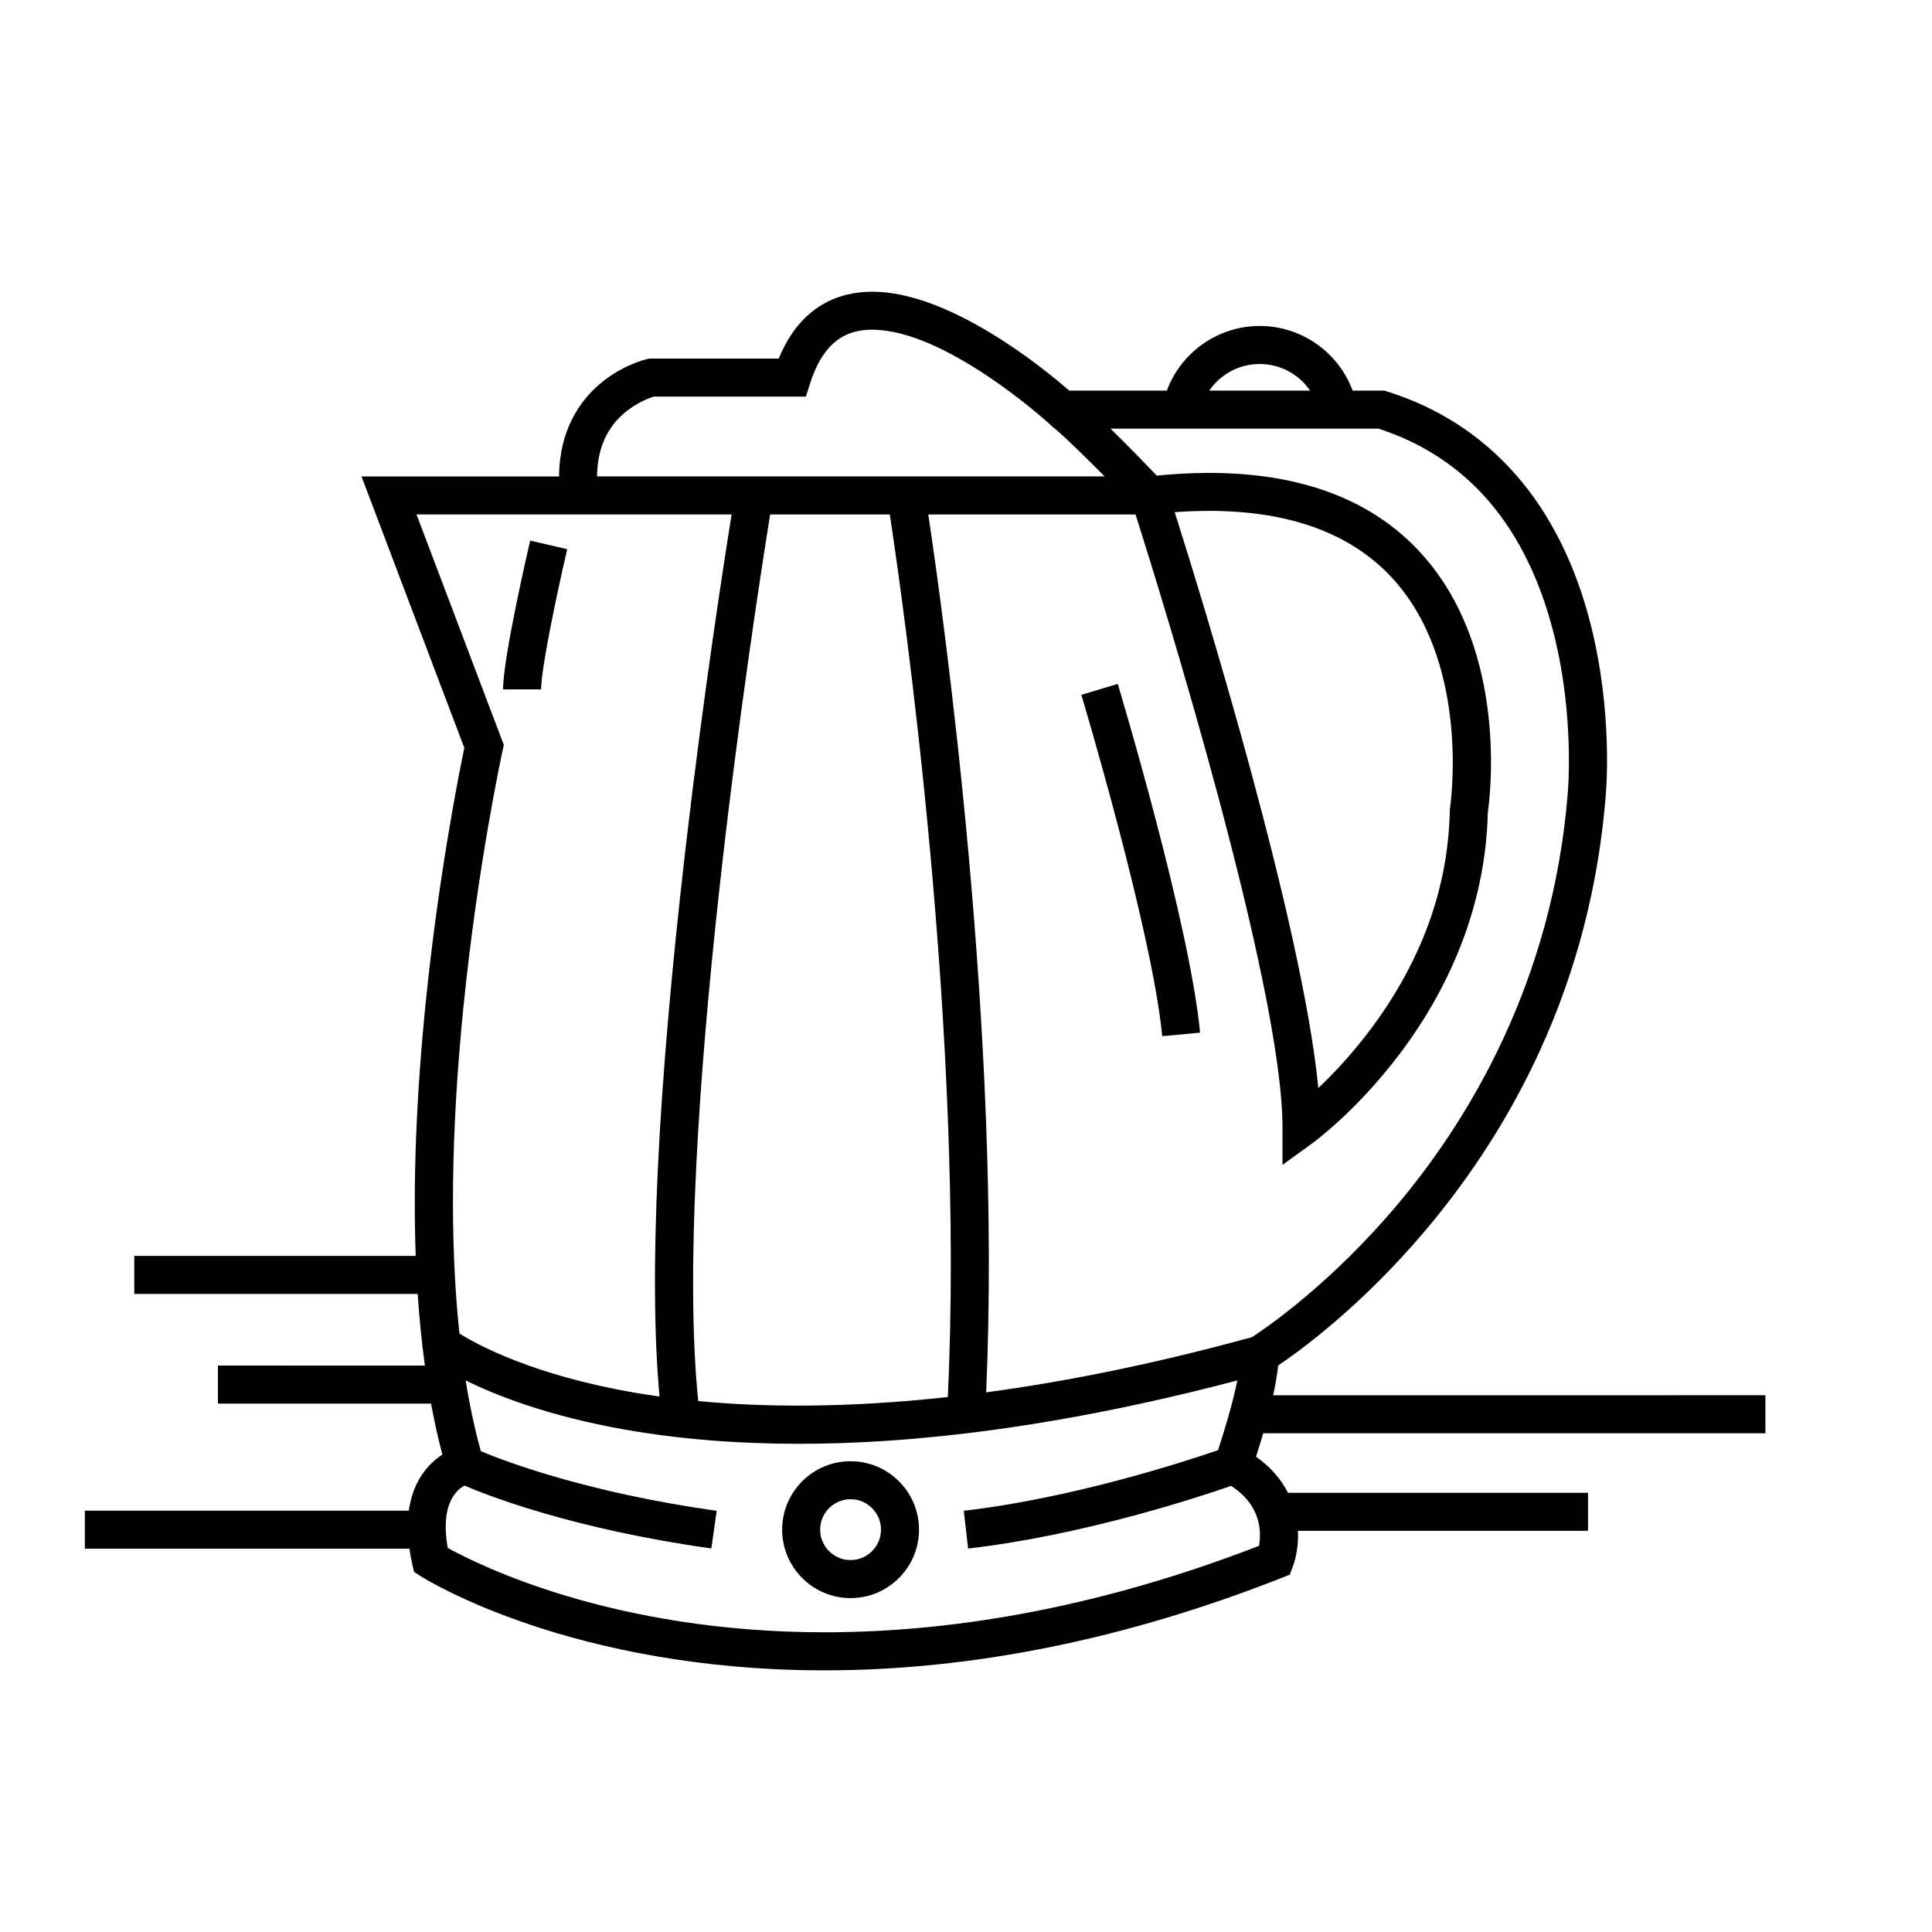
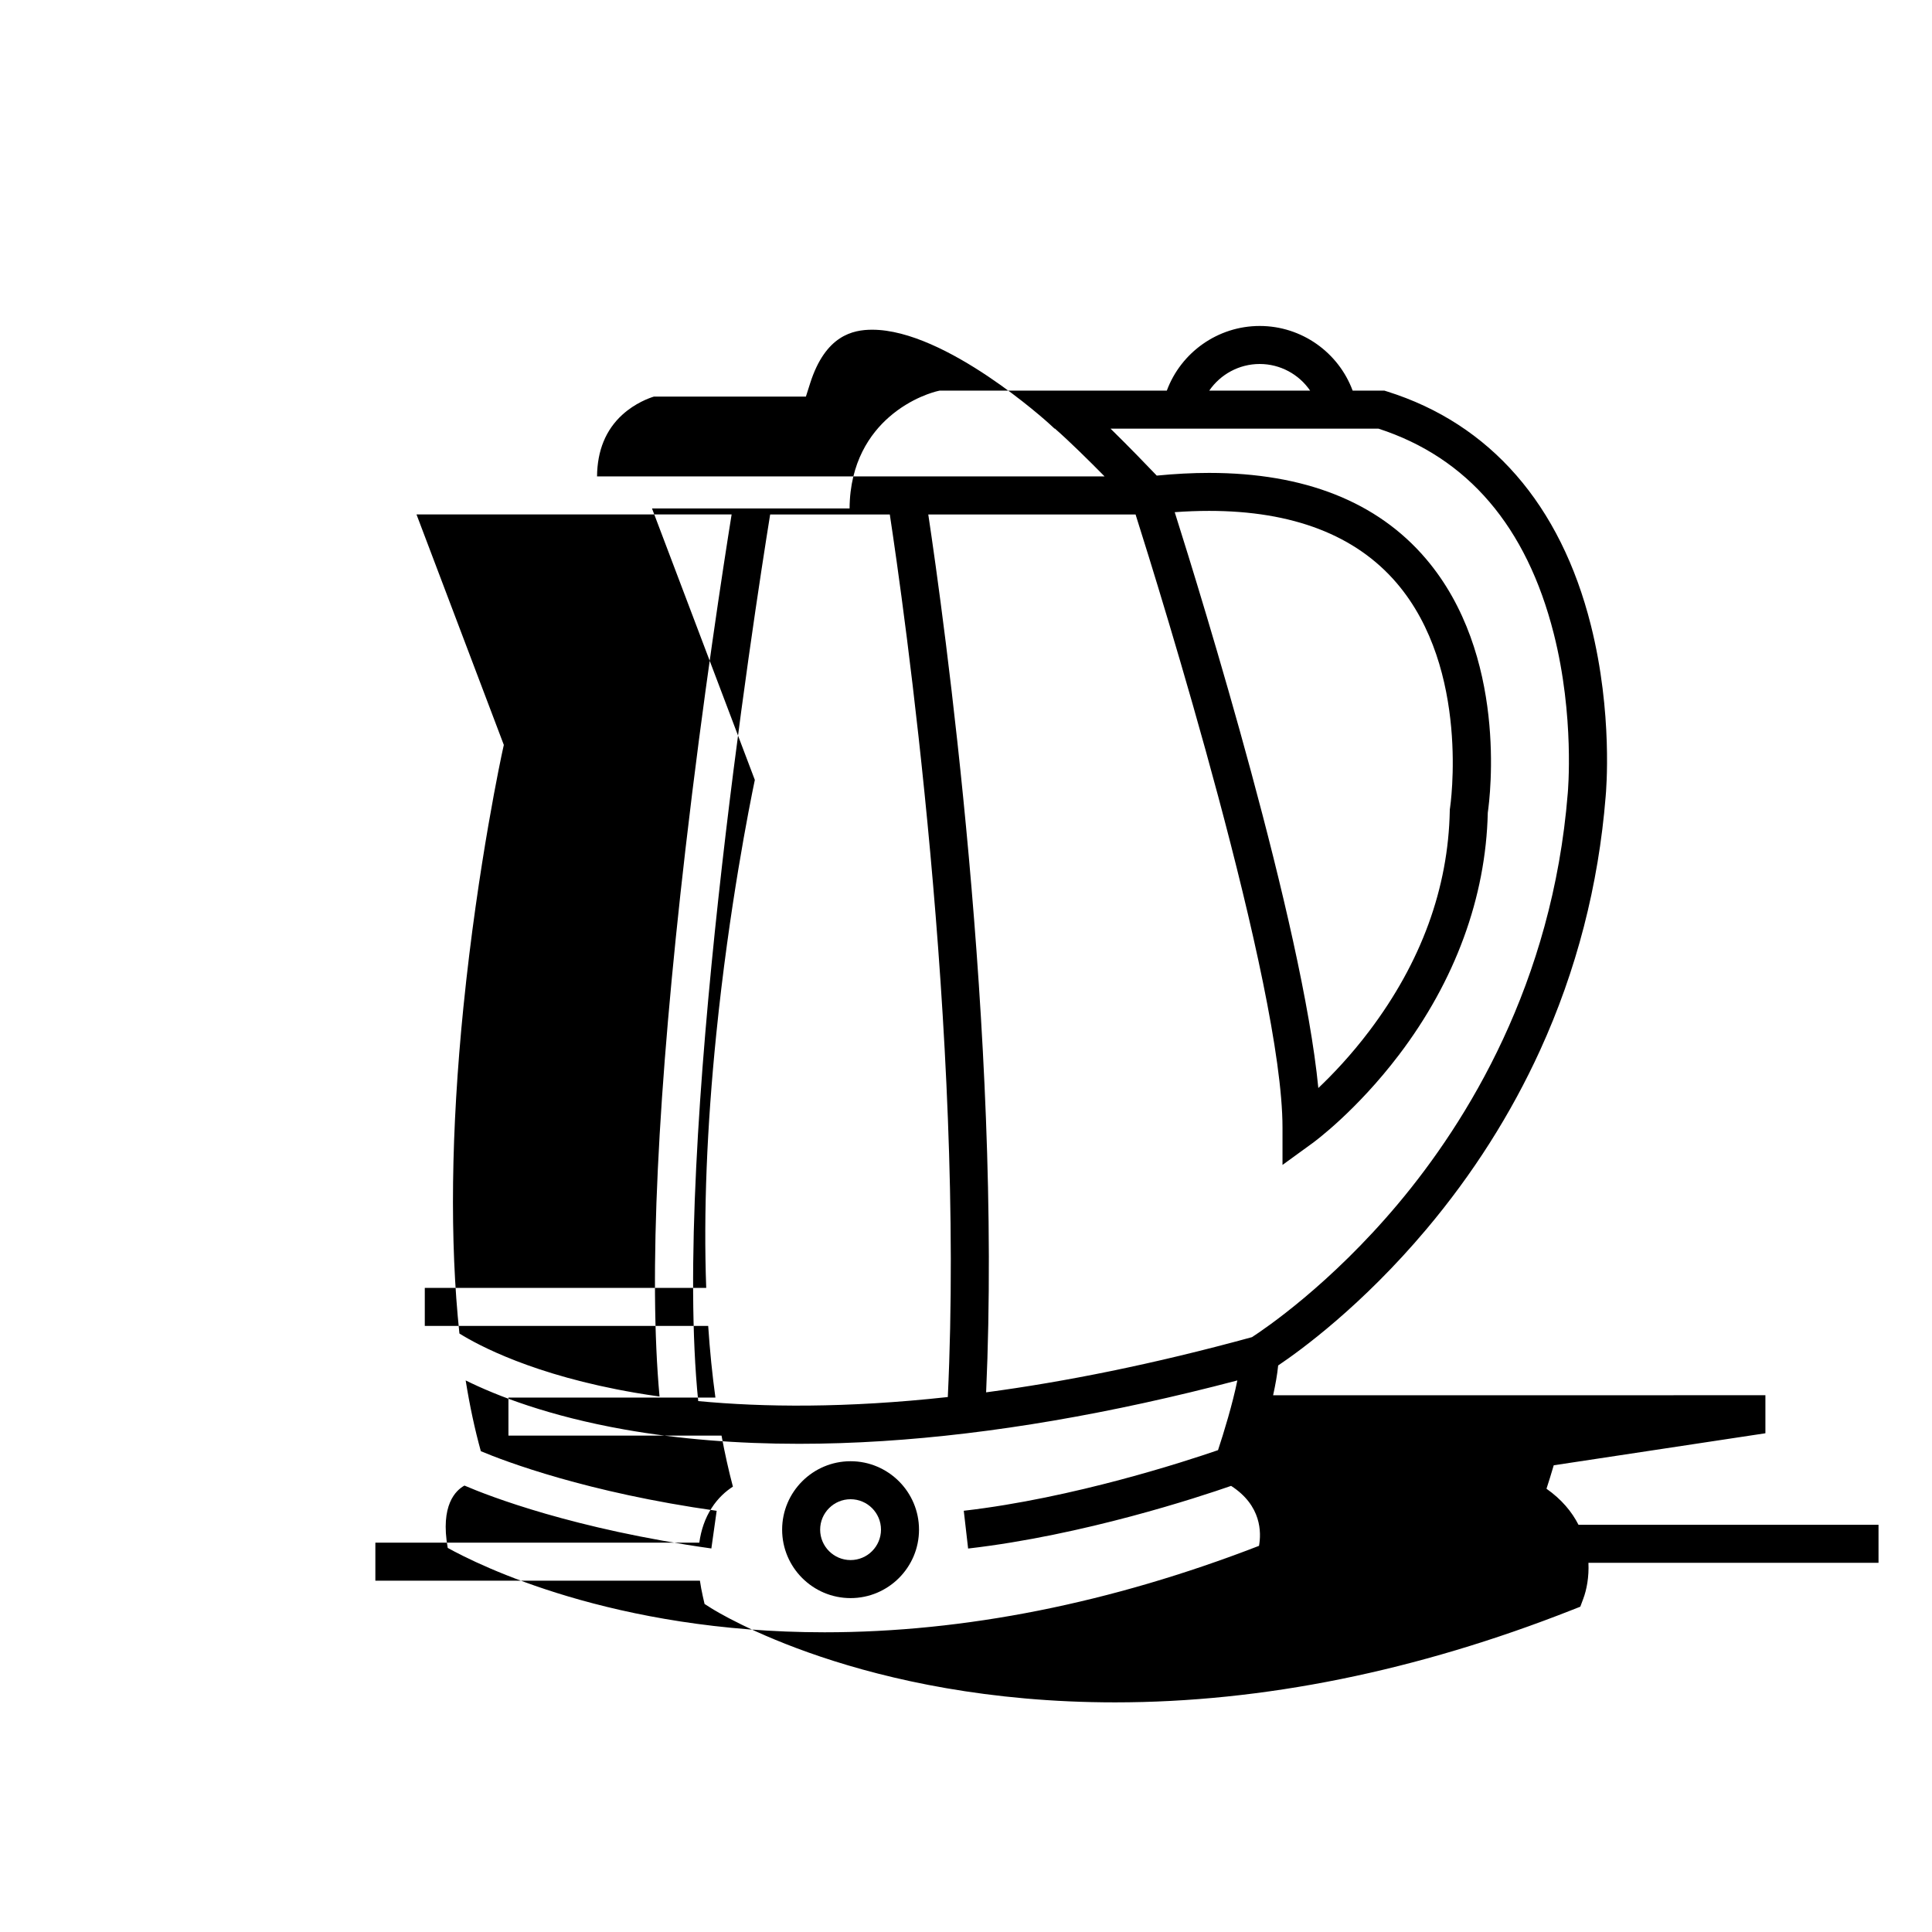
<svg xmlns="http://www.w3.org/2000/svg" fill="#000000" width="800px" height="800px" version="1.1" viewBox="144 144 512 512">
  <g>
-     <path d="m294.32 289.55-9.812-2.289c-0.734 3.152-7.184 31.035-7.184 39.434h10.078c-0.004-5.488 4.133-25.223 6.918-37.145z" />
    <path d="m369.41 531.24c-10 0-18.137 8.137-18.137 18.137s8.137 18.137 18.137 18.137 18.137-8.137 18.137-18.137c0-10.004-8.137-18.137-18.137-18.137zm0 26.195c-4.445 0-8.062-3.617-8.062-8.062s3.617-8.062 8.062-8.062c4.445 0 8.062 3.617 8.062 8.062-0.004 4.449-3.621 8.062-8.062 8.062z" />
-     <path d="m430.57 328.14c0.188 0.625 18.82 62.824 21.43 90.465l10.031-0.945c-2.703-28.633-21.035-89.828-21.812-92.418z" />
-     <path d="m611.85 523.83v-10.078l-130.46 0.004c0.613-2.781 1.102-5.5 1.336-7.894 5.867-3.941 22.176-15.781 39.273-36.086 12.289-14.59 22.426-30.555 30.141-47.445 9.641-21.117 15.488-43.738 17.375-67.238 0.133-1.41 1.945-22.055-3.91-45.379-8.031-31.988-26.707-53.414-54.012-61.969l-0.734-0.23h-8.395c-3.758-10.133-13.523-17.129-24.621-17.129s-20.863 6.996-24.621 17.129h-25.859c-6.375-5.562-31.441-26.207-52.191-26.207-8.188 0-18.852 3.184-24.797 17.723h-34.316l-0.551 0.125c-0.695 0.156-6.961 1.695-12.914 6.922-4.91 4.312-10.355 11.867-10.434 24.191l-52.359-0.004 27.25 71.941c-1.363 6.527-6.832 33.812-10.23 67.484-2.5 24.746-3.379 47.164-2.652 67.137h-74.582v10.078h75.105c0.445 6.629 1.082 12.957 1.914 18.988l-54.852-0.004v10.078h56.473c0.875 4.715 1.875 9.23 3.016 13.523-1.859 1.191-3.938 3-5.664 5.703-1.688 2.641-2.762 5.699-3.242 9.145h-85.848v10.078h86.012c0.195 1.344 0.445 2.719 0.766 4.141l0.461 2.023 1.75 1.113c1.605 1.02 40.078 24.969 107.05 24.969 39.117 0 79.895-8.254 121.2-24.535l2.082-0.82 0.785-2.098c0.895-2.383 1.547-5.762 1.371-9.527h76.875v-10.078h-79.508c-1.73-3.402-4.434-6.711-8.484-9.555 0.555-1.707 1.23-3.852 1.922-6.215zm-134.02-283.37c5.473 0 10.418 2.754 13.363 7.055h-26.727c2.945-4.297 7.894-7.055 13.363-7.055zm26.945 17.129h4.519c23.641 7.672 39.27 25.941 46.465 54.316 5.574 21.992 3.734 42.059 3.719 42.258l-0.008 0.086c-4.043 50.426-26.668 86.965-44.934 108.74-18 21.457-35.441 33.23-38.754 35.371-26.293 7.215-49.734 11.848-70.449 14.625 4.242-94.574-11.348-206.14-15.328-232.64h54.934c6.465 20.406 38.938 124.66 38.938 162.48v9.891l8-5.812c0.469-0.34 11.562-8.48 22.84-23.32 14.914-19.629 23.059-41.824 23.562-64.211 0.633-4.352 5.309-41.863-16.441-67.348-12.855-15.062-32.168-22.699-57.402-22.699-4.422 0-9.082 0.242-13.883 0.715-2.496-2.617-7.336-7.633-12.242-12.441h12.578zm-175.74 257.71c-6.941-68.367 14.863-208.9 19.066-234.96h31.707c3.535 23.254 19.938 137.88 15.371 233.89-26.961 2.961-48.902 2.711-66.145 1.074zm126.28-235.57c3.141-0.227 6.191-0.34 9.121-0.34 22.125 0 38.848 6.434 49.699 19.121 19.617 22.93 14.191 59.27 14.137 59.629l-0.055 0.344-0.008 0.348c-0.395 20.535-7.57 40.18-21.324 58.383-4.84 6.406-9.695 11.504-13.512 15.125-4.227-43.527-30.594-129.02-38.059-152.61zm-146.37-25.836c3.383-3.078 7.094-4.41 8.344-4.793h40.285l1.117-3.512c4.055-12.738 11.336-14.211 16.465-14.211 19.543 0 46.594 24.633 46.863 24.879l1.445 1.328h0.105c3.84 3.356 8.918 8.367 13.164 12.672h-134.51c0.062-6.852 2.309-12.348 6.719-16.363zm-42.125 156.92c3.824-37.953 10.309-67.637 10.375-67.934l0.324-1.465-23.141-61.082h83.508c-2.156 13.441-7.566 48.398-12.223 88.633-7.477 64.617-9.781 113.38-6.879 145.13-2.254-0.316-4.41-0.652-6.465-1.004-26.973-4.629-41.805-12.715-46.566-15.695-2.586-24.332-2.254-53.625 1.066-86.586zm210.83 142.85c-39.312 15.207-78.035 22.91-115.14 22.91-56.012 0-91.707-17.84-99.859-22.363-2.019-11.344 2.129-15.254 4.434-16.52 6.594 2.828 28.941 11.52 65.434 16.668l1.406-9.977c-34.438-4.859-56.059-13.102-62.496-15.801-1.602-5.766-2.941-12.027-4.023-18.754 8.219 4.062 21.984 9.453 42.176 13.023 14.227 2.512 29.68 3.773 46.148 3.773 7.219 0 14.633-0.242 22.223-0.727 28.895-1.848 60.473-7.25 93.957-16.066-1.258 6.203-3.586 13.844-5.121 18.473-8.312 2.867-38.32 12.719-67.379 16.062l1.152 10.012c30.594-3.523 61.219-13.656 69.691-16.605 8.094 5.215 8.031 12.383 7.398 15.891z" />
+     <path d="m611.85 523.83v-10.078l-130.46 0.004c0.613-2.781 1.102-5.5 1.336-7.894 5.867-3.941 22.176-15.781 39.273-36.086 12.289-14.59 22.426-30.555 30.141-47.445 9.641-21.117 15.488-43.738 17.375-67.238 0.133-1.41 1.945-22.055-3.91-45.379-8.031-31.988-26.707-53.414-54.012-61.969l-0.734-0.23h-8.395c-3.758-10.133-13.523-17.129-24.621-17.129s-20.863 6.996-24.621 17.129h-25.859h-34.316l-0.551 0.125c-0.695 0.156-6.961 1.695-12.914 6.922-4.91 4.312-10.355 11.867-10.434 24.191l-52.359-0.004 27.25 71.941c-1.363 6.527-6.832 33.812-10.23 67.484-2.5 24.746-3.379 47.164-2.652 67.137h-74.582v10.078h75.105c0.445 6.629 1.082 12.957 1.914 18.988l-54.852-0.004v10.078h56.473c0.875 4.715 1.875 9.23 3.016 13.523-1.859 1.191-3.938 3-5.664 5.703-1.688 2.641-2.762 5.699-3.242 9.145h-85.848v10.078h86.012c0.195 1.344 0.445 2.719 0.766 4.141l0.461 2.023 1.75 1.113c1.605 1.02 40.078 24.969 107.05 24.969 39.117 0 79.895-8.254 121.2-24.535l2.082-0.82 0.785-2.098c0.895-2.383 1.547-5.762 1.371-9.527h76.875v-10.078h-79.508c-1.73-3.402-4.434-6.711-8.484-9.555 0.555-1.707 1.23-3.852 1.922-6.215zm-134.02-283.37c5.473 0 10.418 2.754 13.363 7.055h-26.727c2.945-4.297 7.894-7.055 13.363-7.055zm26.945 17.129h4.519c23.641 7.672 39.27 25.941 46.465 54.316 5.574 21.992 3.734 42.059 3.719 42.258l-0.008 0.086c-4.043 50.426-26.668 86.965-44.934 108.74-18 21.457-35.441 33.23-38.754 35.371-26.293 7.215-49.734 11.848-70.449 14.625 4.242-94.574-11.348-206.14-15.328-232.64h54.934c6.465 20.406 38.938 124.66 38.938 162.48v9.891l8-5.812c0.469-0.34 11.562-8.48 22.84-23.32 14.914-19.629 23.059-41.824 23.562-64.211 0.633-4.352 5.309-41.863-16.441-67.348-12.855-15.062-32.168-22.699-57.402-22.699-4.422 0-9.082 0.242-13.883 0.715-2.496-2.617-7.336-7.633-12.242-12.441h12.578zm-175.74 257.71c-6.941-68.367 14.863-208.9 19.066-234.96h31.707c3.535 23.254 19.938 137.88 15.371 233.89-26.961 2.961-48.902 2.711-66.145 1.074zm126.28-235.57c3.141-0.227 6.191-0.34 9.121-0.34 22.125 0 38.848 6.434 49.699 19.121 19.617 22.93 14.191 59.27 14.137 59.629l-0.055 0.344-0.008 0.348c-0.395 20.535-7.57 40.18-21.324 58.383-4.84 6.406-9.695 11.504-13.512 15.125-4.227-43.527-30.594-129.02-38.059-152.61zm-146.37-25.836c3.383-3.078 7.094-4.41 8.344-4.793h40.285l1.117-3.512c4.055-12.738 11.336-14.211 16.465-14.211 19.543 0 46.594 24.633 46.863 24.879l1.445 1.328h0.105c3.84 3.356 8.918 8.367 13.164 12.672h-134.51c0.062-6.852 2.309-12.348 6.719-16.363zm-42.125 156.92c3.824-37.953 10.309-67.637 10.375-67.934l0.324-1.465-23.141-61.082h83.508c-2.156 13.441-7.566 48.398-12.223 88.633-7.477 64.617-9.781 113.38-6.879 145.13-2.254-0.316-4.41-0.652-6.465-1.004-26.973-4.629-41.805-12.715-46.566-15.695-2.586-24.332-2.254-53.625 1.066-86.586zm210.83 142.85c-39.312 15.207-78.035 22.91-115.14 22.91-56.012 0-91.707-17.84-99.859-22.363-2.019-11.344 2.129-15.254 4.434-16.52 6.594 2.828 28.941 11.52 65.434 16.668l1.406-9.977c-34.438-4.859-56.059-13.102-62.496-15.801-1.602-5.766-2.941-12.027-4.023-18.754 8.219 4.062 21.984 9.453 42.176 13.023 14.227 2.512 29.68 3.773 46.148 3.773 7.219 0 14.633-0.242 22.223-0.727 28.895-1.848 60.473-7.25 93.957-16.066-1.258 6.203-3.586 13.844-5.121 18.473-8.312 2.867-38.32 12.719-67.379 16.062l1.152 10.012c30.594-3.523 61.219-13.656 69.691-16.605 8.094 5.215 8.031 12.383 7.398 15.891z" />
  </g>
</svg>